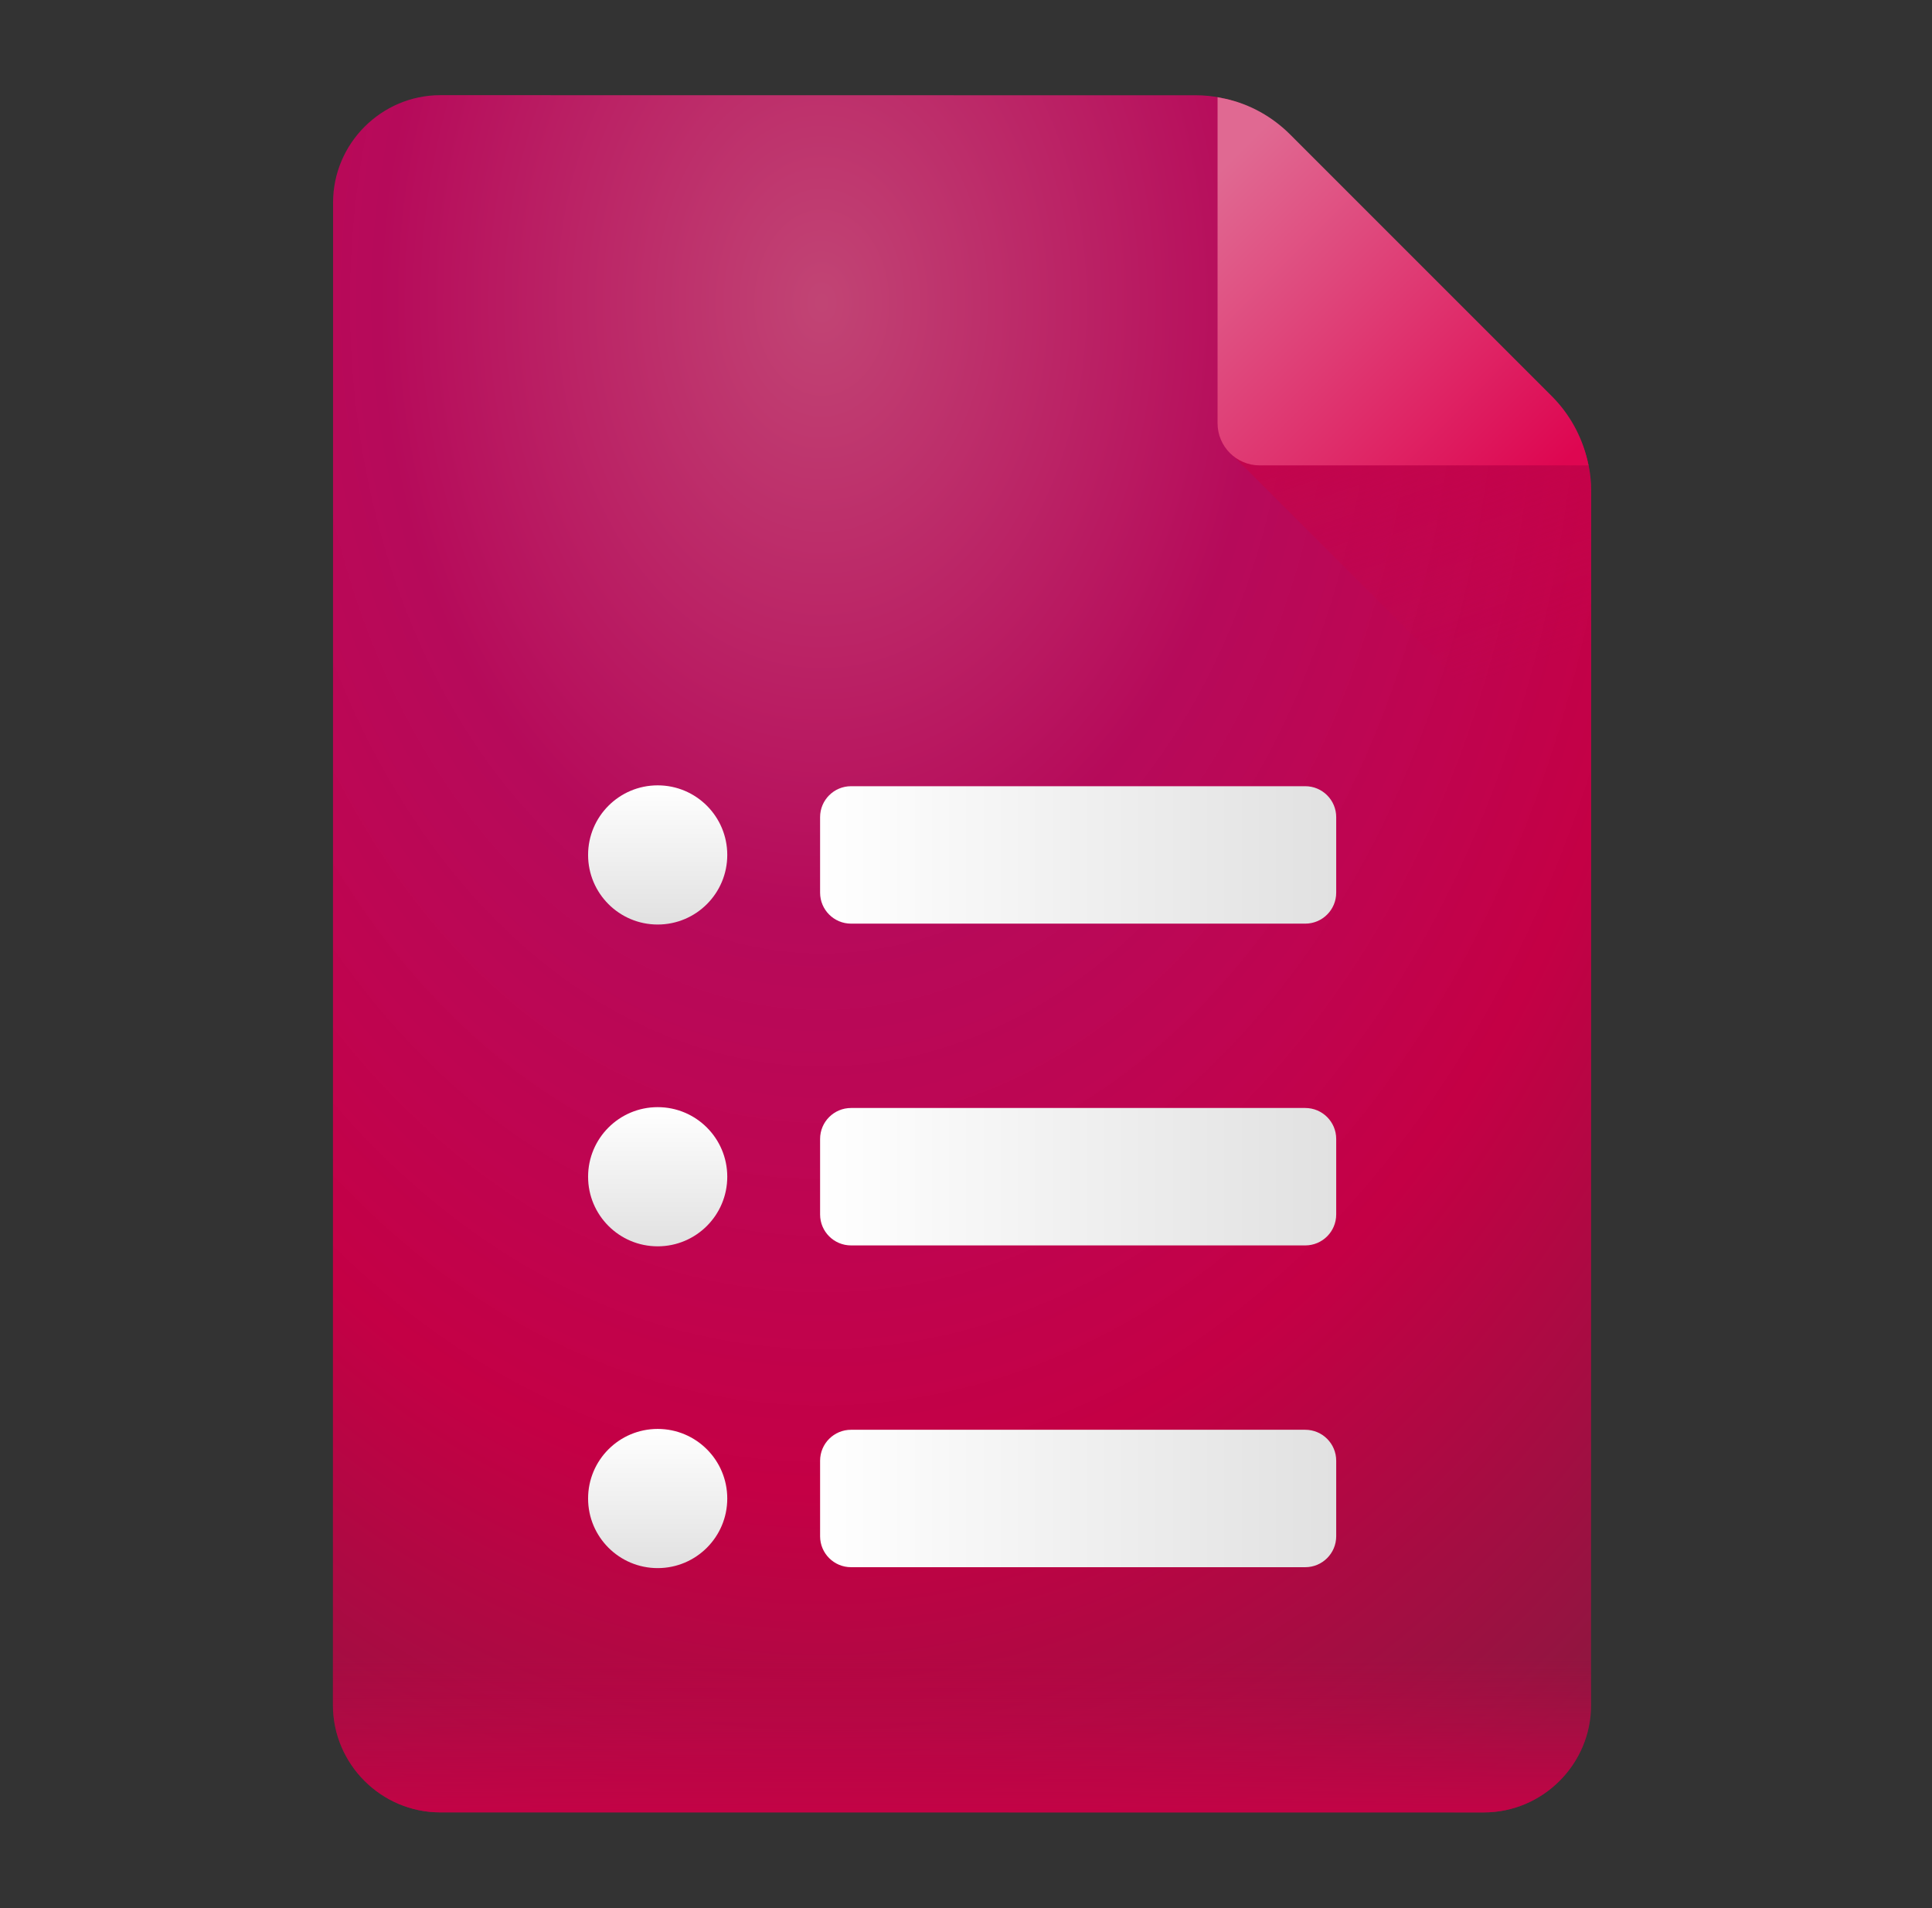
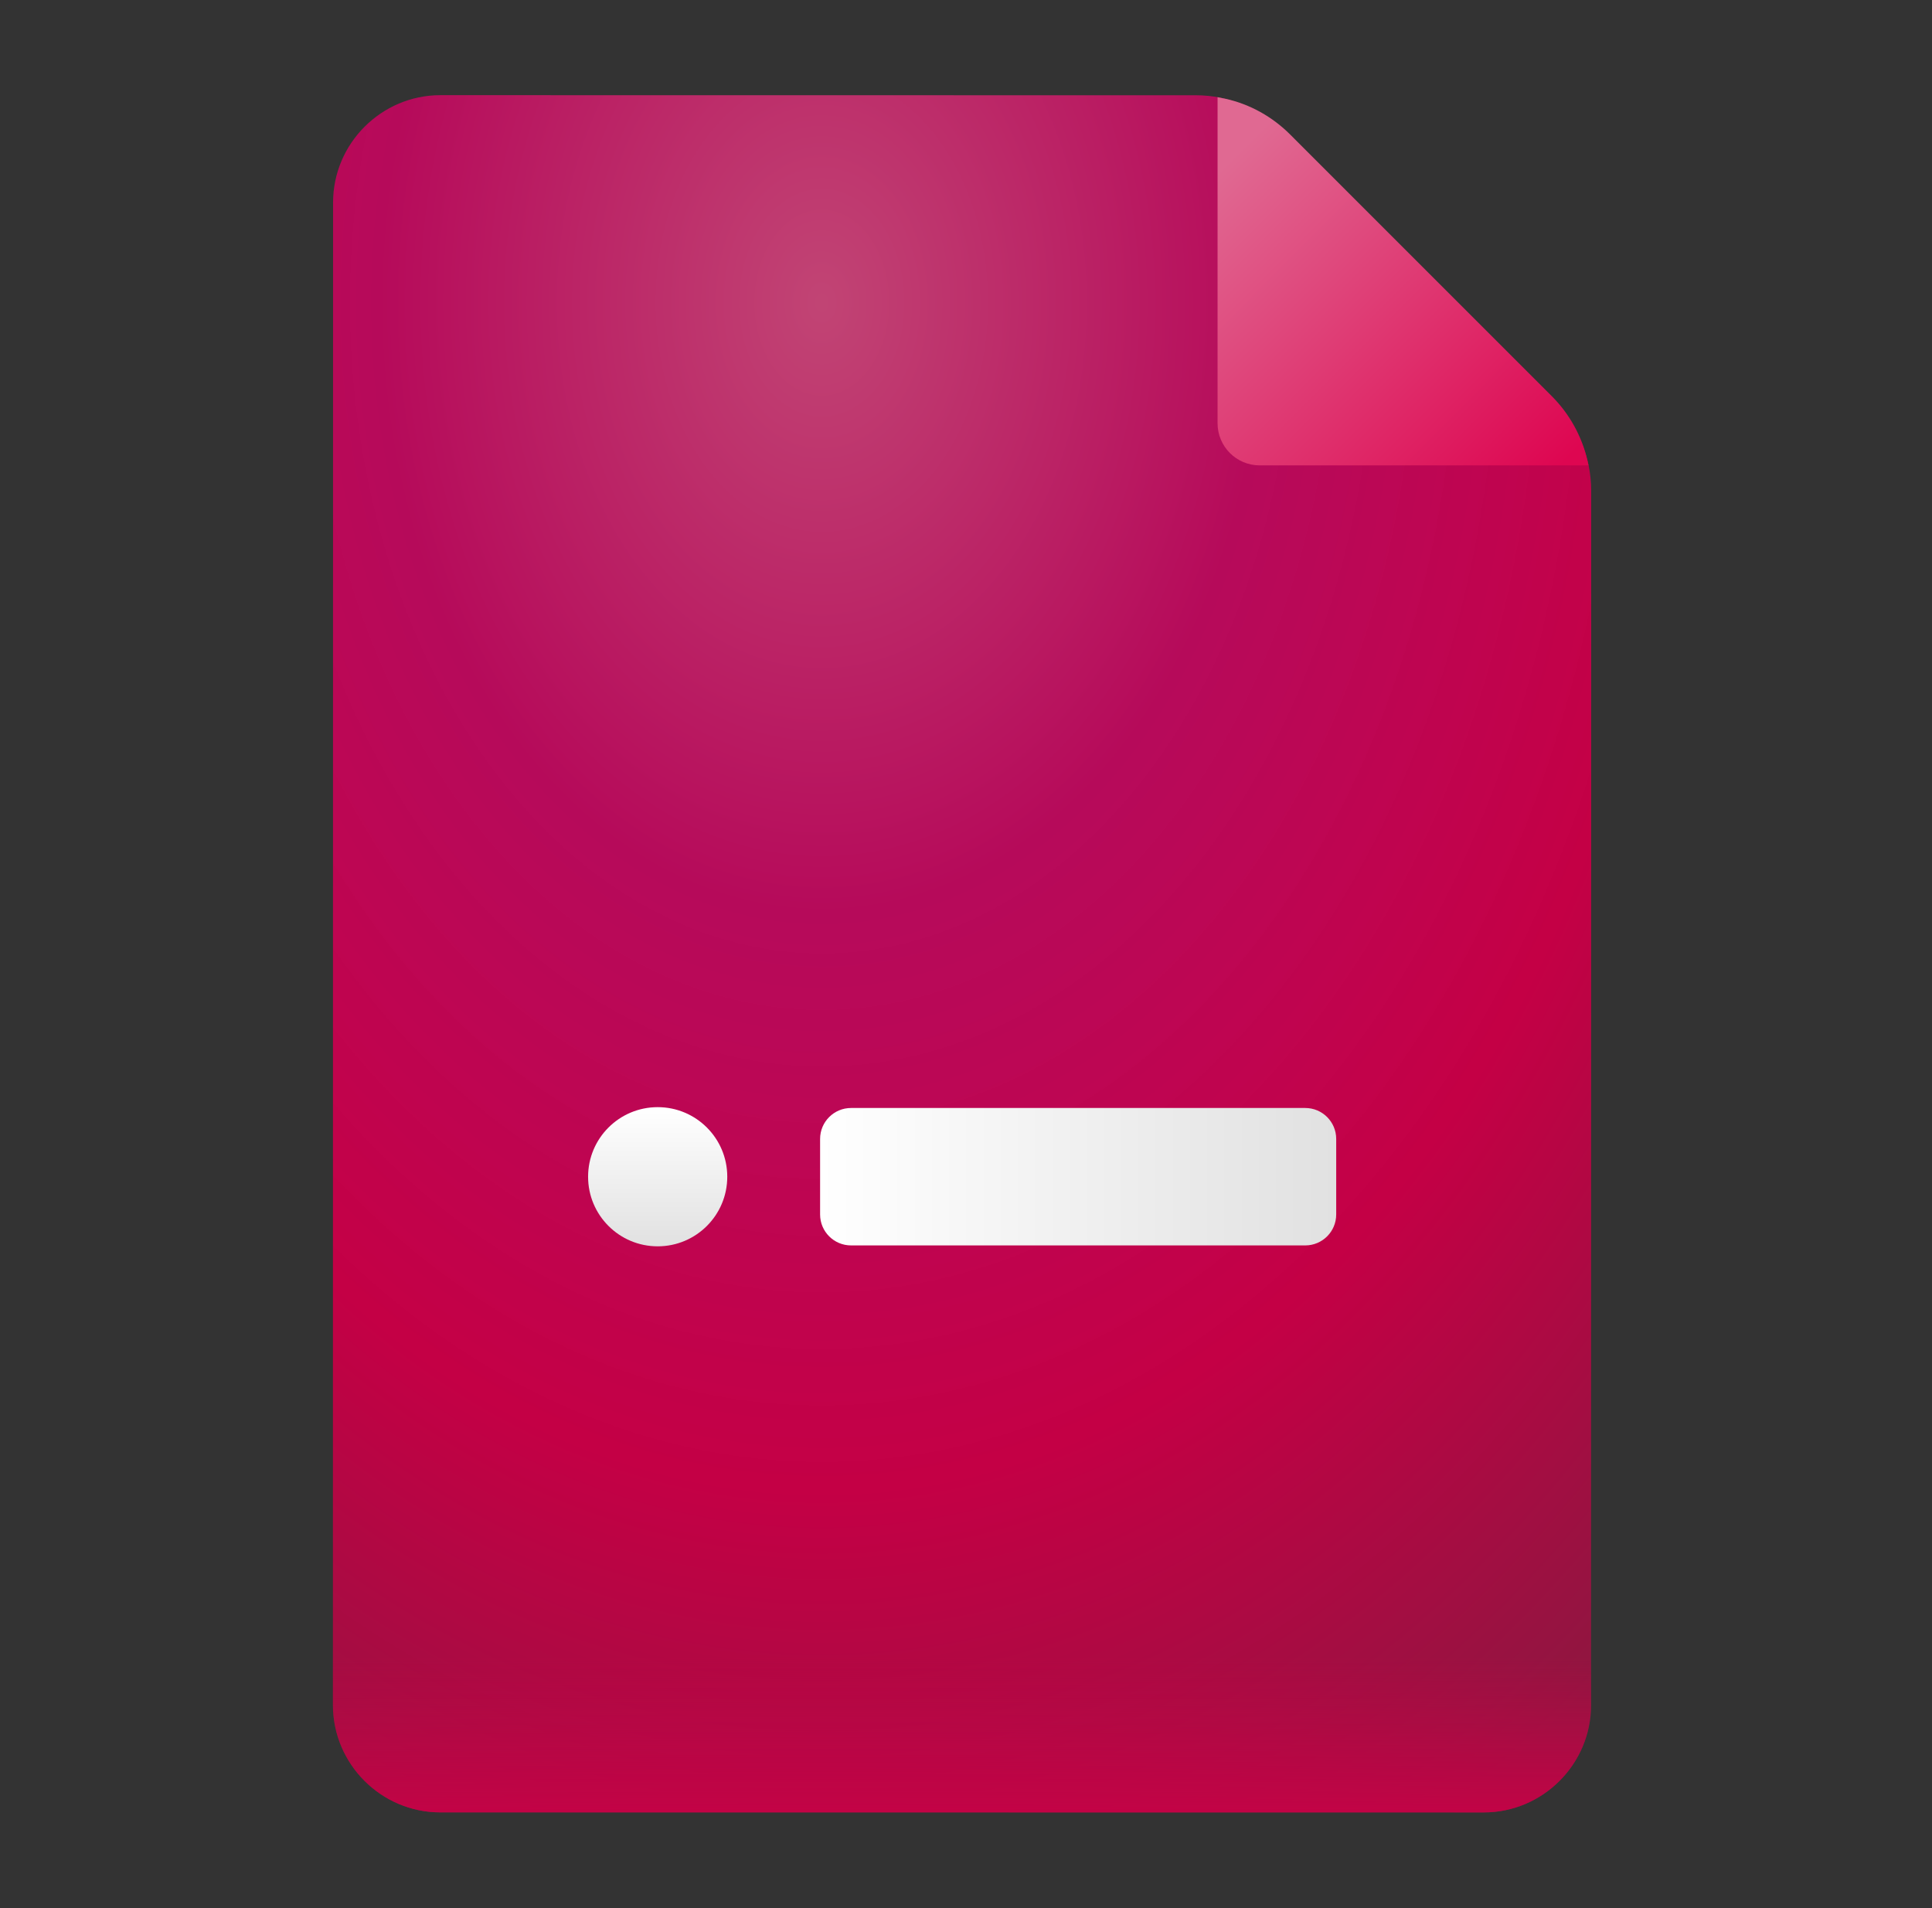
<svg xmlns="http://www.w3.org/2000/svg" width="81" height="80" viewBox="0 0 81 80" fill="none">
  <rect x="0" y="0" width="81" height="80" fill="#333333" stroke="none" />
  <path d="M13.964 8.49L13.957 71.486C13.957 73.96 15.981 75.985 18.455 75.985L62.204 75.99C64.68 75.99 66.705 73.966 66.705 71.49L66.711 20.568C66.711 19.186 66.163 17.861 65.186 16.884L53.824 5.52C52.847 4.543 51.523 3.994 50.141 3.994L18.465 3.99C15.99 3.99 13.965 6.015 13.964 8.49Z" fill="url(#paint0_radial_747_2921)" />
  <path d="M35.681 52.216H54.723C55.44 52.216 56.021 51.635 56.021 50.918V47.752C56.021 47.035 55.44 46.454 54.723 46.454H35.681C34.964 46.454 34.383 47.035 34.383 47.752V50.918C34.383 51.635 34.964 52.216 35.681 52.216Z" fill="url(#paint1_linear_747_2921)" />
-   <path d="M35.681 38.725H54.723C55.44 38.725 56.021 38.144 56.021 37.427V34.261C56.021 33.544 55.44 32.963 54.723 32.963H35.681C34.964 32.963 34.383 33.544 34.383 34.261V37.427C34.383 38.144 34.964 38.725 35.681 38.725Z" fill="url(#paint2_linear_747_2921)" />
-   <path d="M35.681 65.707H54.723C55.44 65.707 56.021 65.126 56.021 64.409V61.243C56.021 60.526 55.44 59.945 54.723 59.945H35.681C34.964 59.945 34.383 60.526 34.383 61.243V64.409C34.383 65.126 34.964 65.707 35.681 65.707Z" fill="url(#paint3_linear_747_2921)" />
-   <path d="M27.574 38.762C29.185 38.762 30.491 37.456 30.491 35.844C30.491 34.233 29.185 32.927 27.574 32.927C25.962 32.927 24.656 34.233 24.656 35.844C24.656 37.456 25.962 38.762 27.574 38.762Z" fill="url(#paint4_linear_747_2921)" />
  <path d="M27.574 52.254C29.185 52.254 30.491 50.948 30.491 49.336C30.491 47.725 29.185 46.419 27.574 46.419C25.962 46.419 24.656 47.725 24.656 49.336C24.656 50.948 25.962 52.254 27.574 52.254Z" fill="url(#paint5_linear_747_2921)" />
-   <path d="M27.574 65.745C29.185 65.745 30.491 64.439 30.491 62.828C30.491 61.216 29.185 59.91 27.574 59.91C25.962 59.91 24.656 61.216 24.656 62.828C24.656 64.439 25.962 65.745 27.574 65.745Z" fill="url(#paint6_linear_747_2921)" />
-   <path d="M53.818 5.518C53.149 4.849 52.316 4.381 51.414 4.152V18.823L66.707 34.115V20.565C66.707 19.183 66.158 17.858 65.181 16.881L53.818 5.518Z" fill="url(#paint7_linear_747_2921)" />
  <path d="M66.553 19.302C66.57 19.374 66.585 19.444 66.599 19.512H52.814C51.838 19.512 51.047 18.721 51.047 17.745V4.075C51.155 4.094 51.268 4.117 51.385 4.143C52.412 4.37 53.349 4.898 54.093 5.642L65.055 16.605C65.797 17.346 66.317 18.28 66.553 19.302Z" fill="url(#paint8_linear_747_2921)" />
  <path d="M66.709 67.122V71.487C66.709 73.962 64.684 75.987 62.209 75.987H18.46C15.985 75.987 13.961 73.963 13.961 71.488V67.122H66.709Z" fill="url(#paint9_linear_747_2921)" />
  <defs>
    <radialGradient id="paint0_radial_747_2921" cx="0" cy="0" r="1" gradientUnits="userSpaceOnUse" gradientTransform="translate(34.475 12.214) scale(52.905 74.494)">
      <stop stop-color="#E54985" stop-opacity="0.8" />
      <stop offset="0.35" stop-color="#D70064" stop-opacity="0.8" />
      <stop offset="0.68" stop-color="#C40045" />
      <stop offset="1" stop-color="#8F1640" />
    </radialGradient>
    <linearGradient id="paint1_linear_747_2921" x1="34.383" y1="49.335" x2="56.021" y2="49.335" gradientUnits="userSpaceOnUse">
      <stop stop-color="white" />
      <stop offset="1" stop-color="#E1E1E1" />
    </linearGradient>
    <linearGradient id="paint2_linear_747_2921" x1="34.383" y1="35.844" x2="56.021" y2="35.844" gradientUnits="userSpaceOnUse">
      <stop stop-color="white" />
      <stop offset="1" stop-color="#E1E1E1" />
    </linearGradient>
    <linearGradient id="paint3_linear_747_2921" x1="34.383" y1="62.826" x2="56.021" y2="62.826" gradientUnits="userSpaceOnUse">
      <stop stop-color="white" />
      <stop offset="1" stop-color="#E1E1E1" />
    </linearGradient>
    <linearGradient id="paint4_linear_747_2921" x1="27.574" y1="32.927" x2="27.574" y2="38.762" gradientUnits="userSpaceOnUse">
      <stop stop-color="white" />
      <stop offset="1" stop-color="#E1E1E1" />
    </linearGradient>
    <linearGradient id="paint5_linear_747_2921" x1="27.574" y1="46.419" x2="27.574" y2="52.254" gradientUnits="userSpaceOnUse">
      <stop stop-color="white" />
      <stop offset="1" stop-color="#E1E1E1" />
    </linearGradient>
    <linearGradient id="paint6_linear_747_2921" x1="27.574" y1="59.91" x2="27.574" y2="65.745" gradientUnits="userSpaceOnUse">
      <stop stop-color="white" />
      <stop offset="1" stop-color="#E1E1E1" />
    </linearGradient>
    <linearGradient id="paint7_linear_747_2921" x1="62.228" y1="28.517" x2="56.793" y2="12.636" gradientUnits="userSpaceOnUse">
      <stop stop-color="#C70347" stop-opacity="0" />
      <stop offset="1" stop-color="#C70347" />
    </linearGradient>
    <linearGradient id="paint8_linear_747_2921" x1="53.211" y1="5.057" x2="66.599" y2="18.384" gradientUnits="userSpaceOnUse">
      <stop stop-color="#E06992" />
      <stop offset="1" stop-color="#DE0651" />
    </linearGradient>
    <linearGradient id="paint9_linear_747_2921" x1="40.335" y1="69.451" x2="40.335" y2="76.451" gradientUnits="userSpaceOnUse">
      <stop stop-color="#C50246" stop-opacity="0" />
      <stop offset="1" stop-color="#C50246" />
    </linearGradient>
  </defs>
</svg>